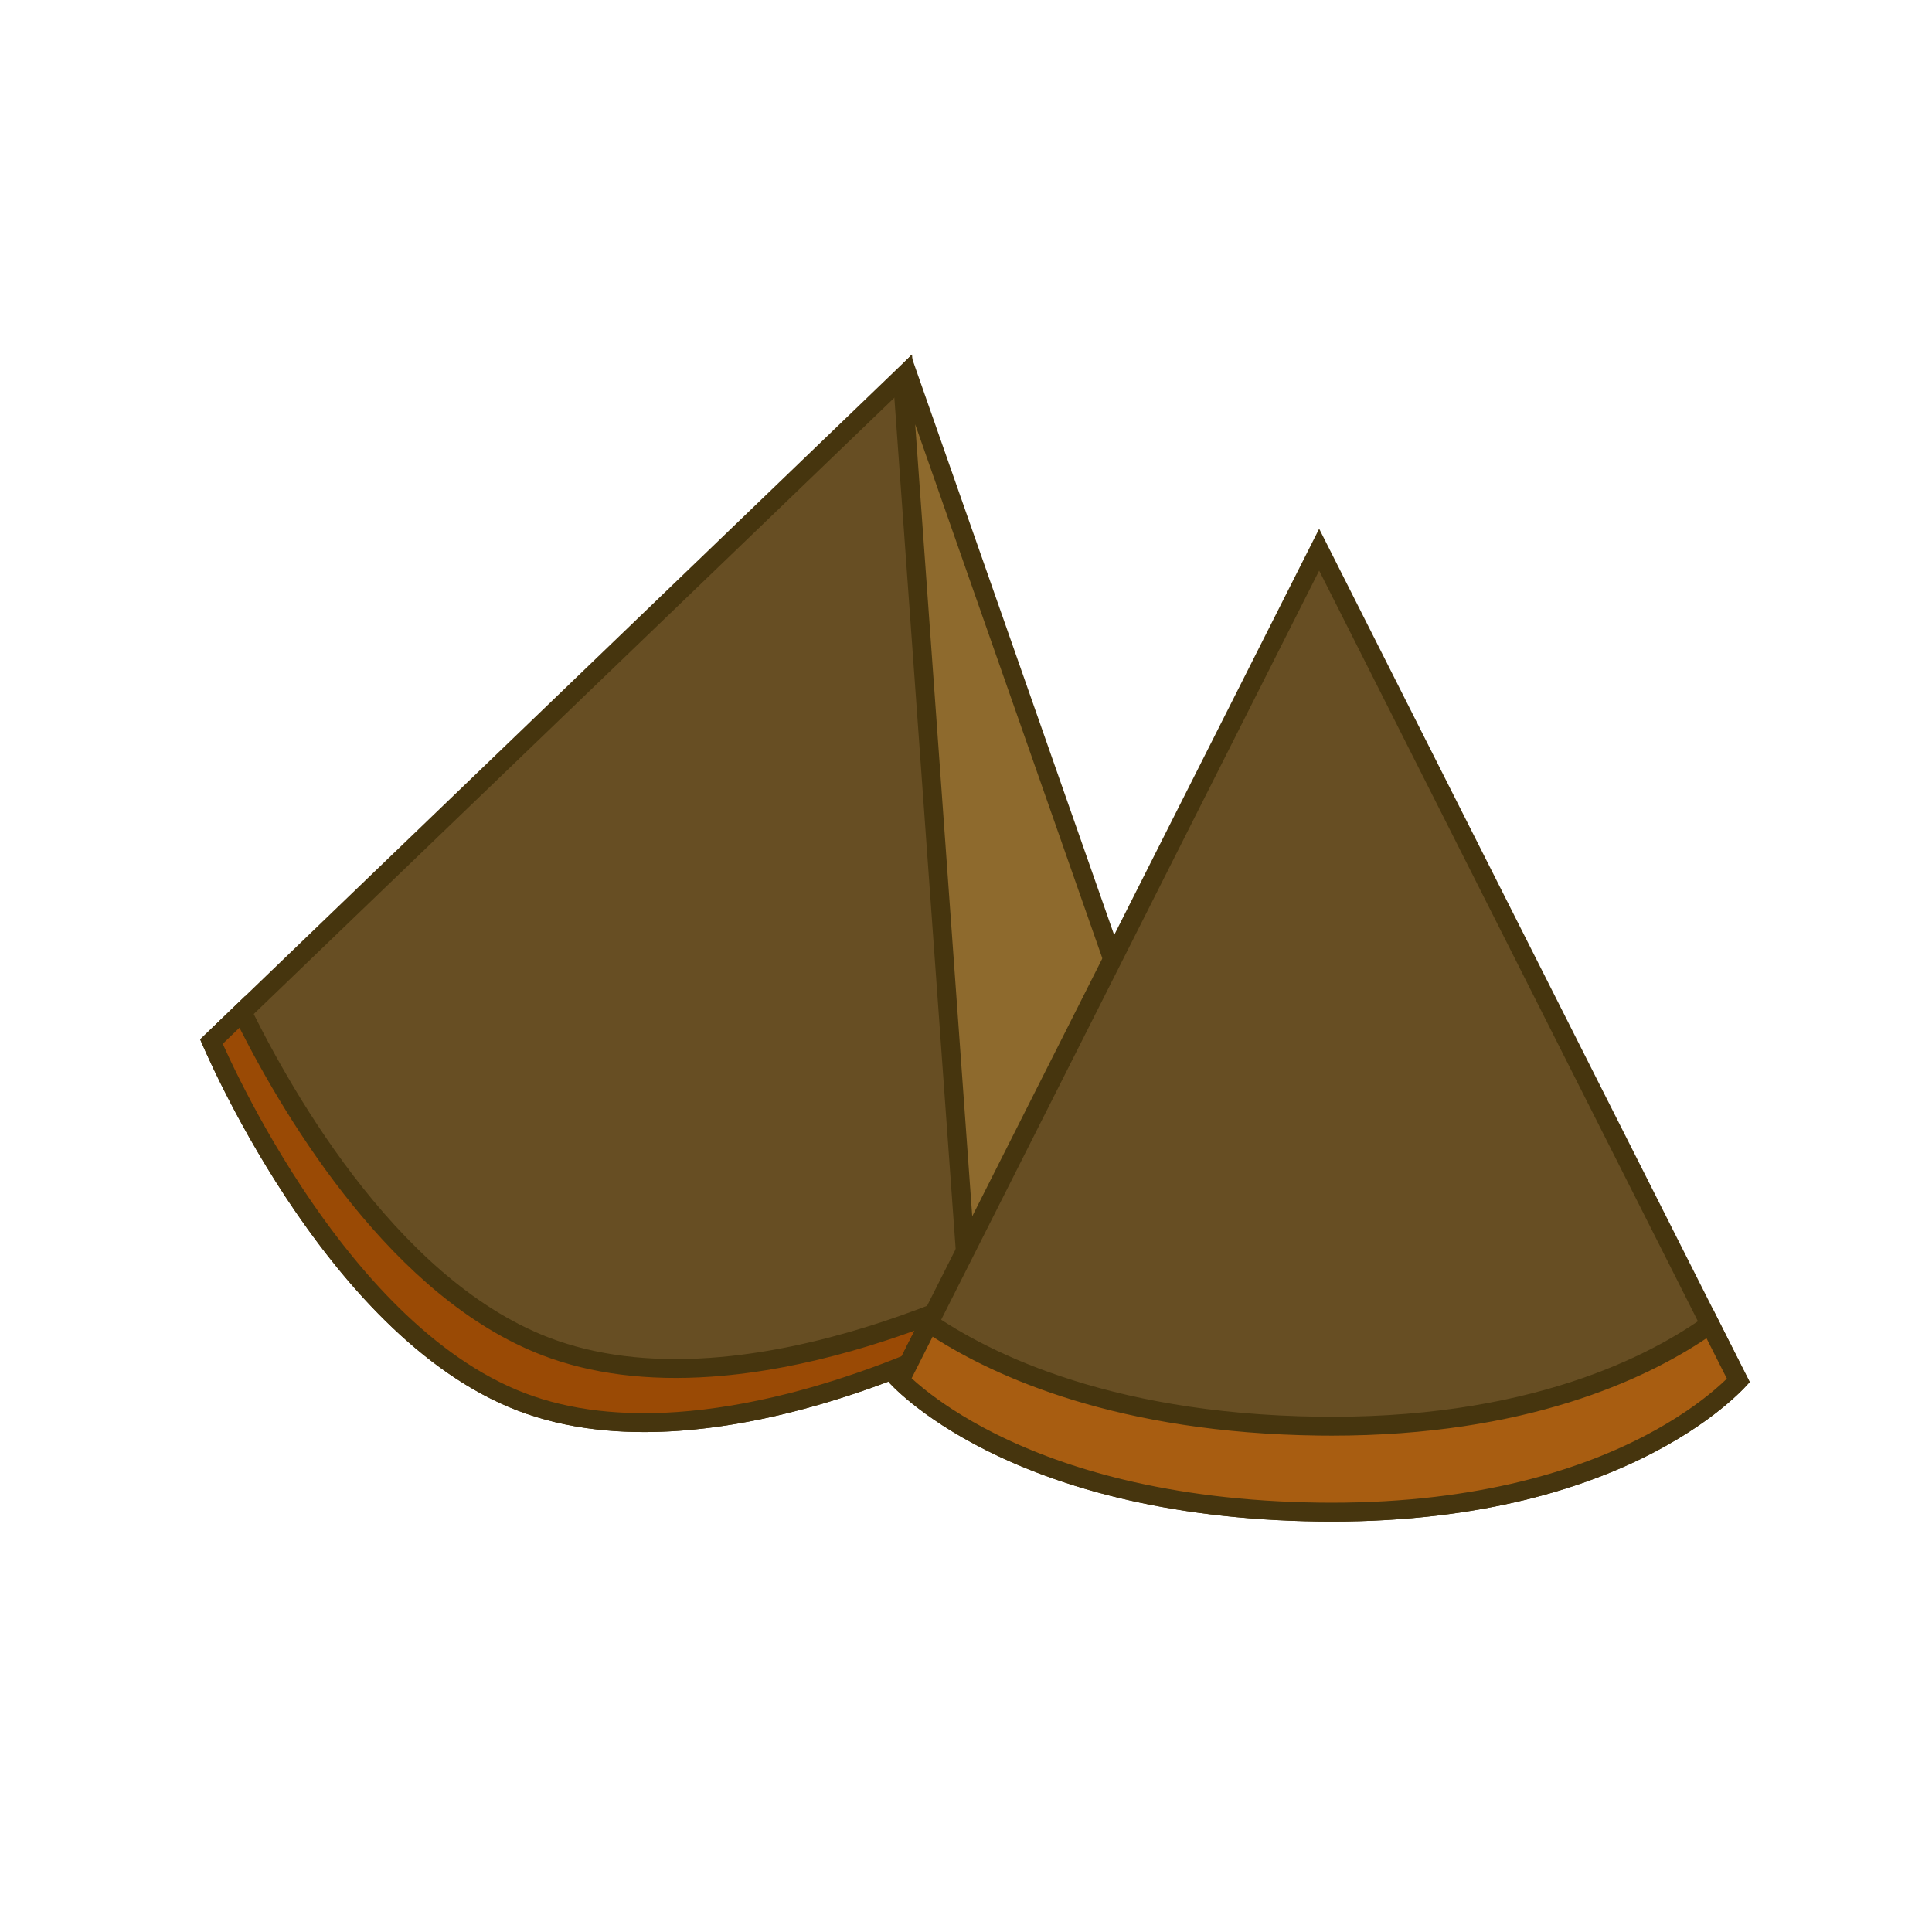
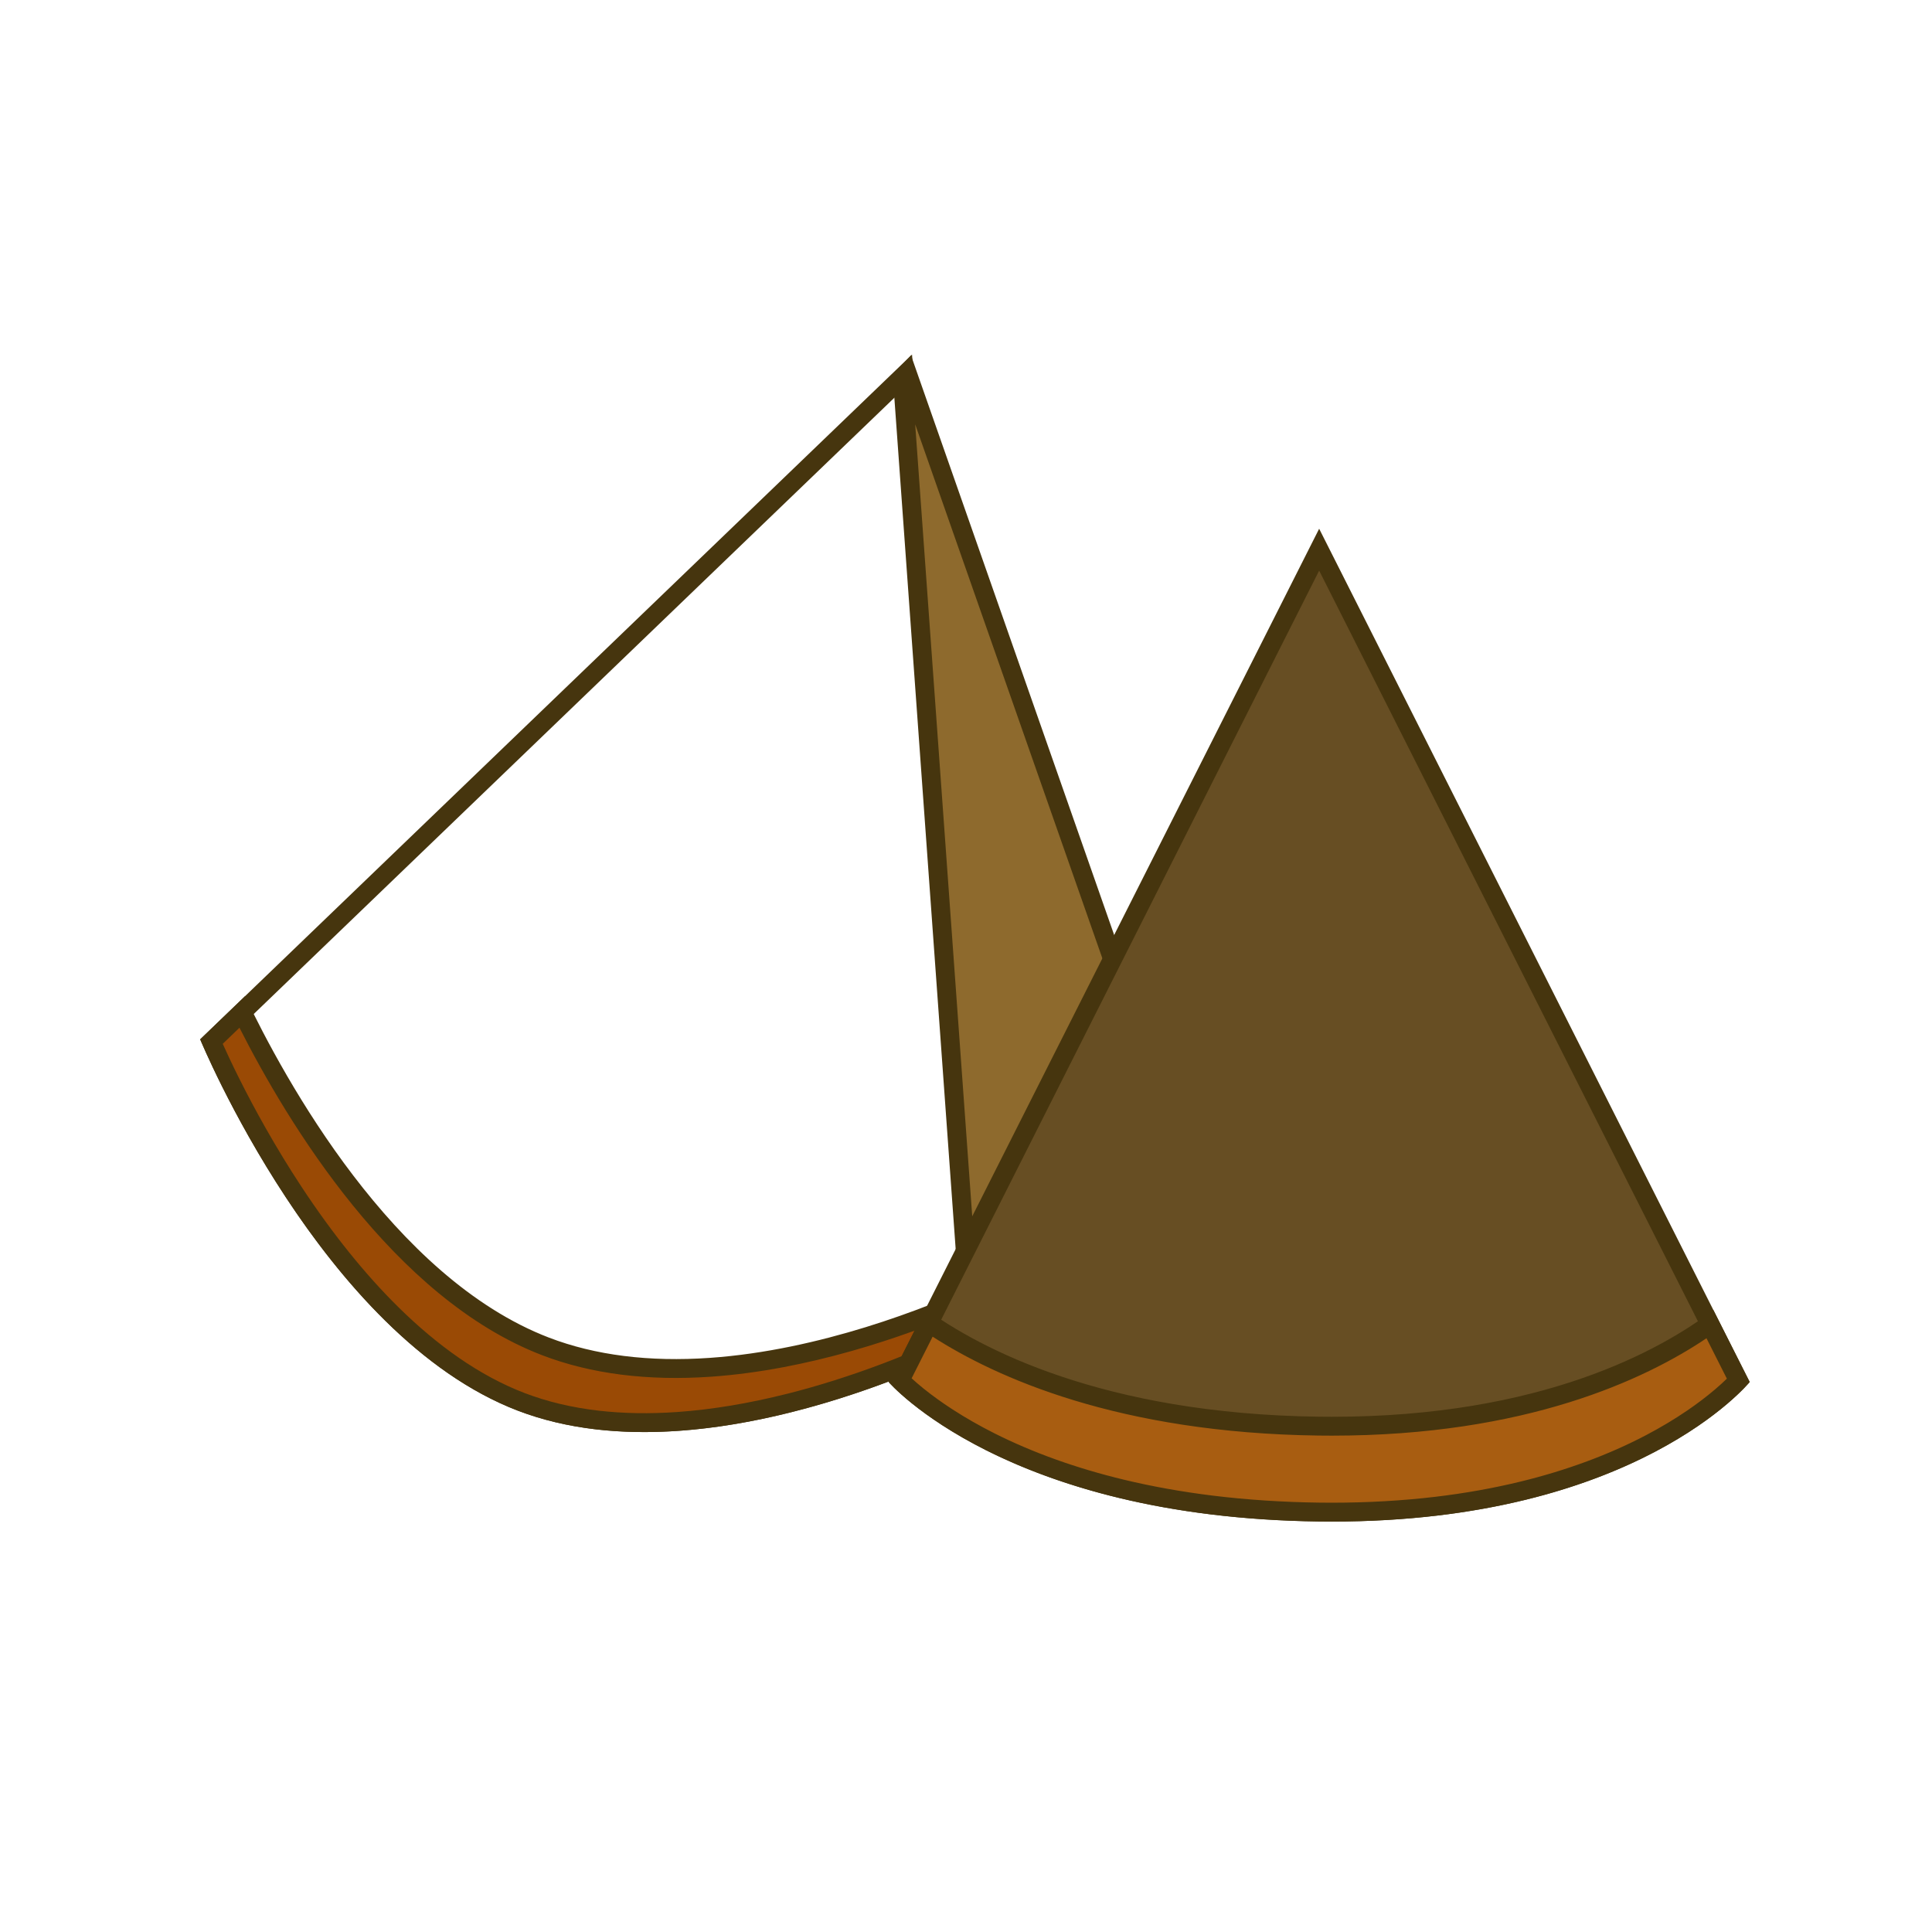
<svg xmlns="http://www.w3.org/2000/svg" id="线性八仙果图标" width="1024" height="1024" viewBox="0 0 1024 1024">
  <defs>
    <style>
      .cls-1 {
        fill: none;
      }

      .cls-2 {
        fill: #674e23;
      }

      .cls-3 {
        fill: #9a4a05;
      }

      .cls-4 {
        fill: #8e6a2d;
      }

      .cls-5 {
        fill: #a85d11;
      }

      .cls-6, .cls-7 {
        stroke: none;
      }

      .cls-7 {
        fill: #46350e;
      }
    </style>
  </defs>
  <rect id="矩形_1" data-name="矩形 1" class="cls-1" width="1024" height="1024" />
  <g id="组_29" data-name="组 29" transform="matrix(0.998, -0.07, 0.07, 0.998, 23.997, 125.978)">
    <g id="路径_116" data-name="路径 116" class="cls-2" transform="translate(252.384 0) rotate(25)">
-       <path class="cls-6" d="M 227.469 592.192 C 220.925 592.192 214.132 591.74 207.277 590.851 C 200.699 589.997 193.889 588.716 187.037 587.044 C 174.234 583.919 160.816 579.318 147.156 573.367 C 124.024 563.29 99.796 549.216 75.145 531.536 C 65.433 524.57 55.633 517.023 46.017 509.102 C 38.317 502.76 30.717 496.165 23.429 489.503 C 15.107 481.895 9.084 475.921 5.993 472.785 L 222.159 11.777 L 438.397 472.937 C 435.585 476.065 430.073 482.043 422.395 489.66 C 415.687 496.316 408.662 502.902 401.515 509.238 C 392.591 517.148 383.452 524.685 374.351 531.641 C 351.257 549.292 328.277 563.342 306.05 573.401 C 292.926 579.34 279.927 583.933 267.415 587.051 C 260.718 588.72 254.028 589.999 247.531 590.852 C 240.759 591.741 234.009 592.192 227.469 592.192 Z" />
      <path class="cls-7" d="M 222.159 23.555 L 12.012 471.727 C 34.617 494.131 134.158 587.192 227.469 587.192 C 320.456 587.192 411.872 494.299 432.447 472.026 L 222.159 23.555 M 222.159 0 L 444.319 473.789 C 444.319 473.789 338.549 597.192 227.469 597.192 C 116.389 597.192 9.1552734375e-05 473.789 9.1552734375e-05 473.789 L 222.159 0 Z" />
    </g>
    <g id="减去_8" data-name="减去 8" class="cls-3" transform="translate(52.152 408.271)">
      <path class="cls-6" d="M 238.375 240.766 L 238.358 240.766 C 223.377 240.766 209.122 239.525 195.989 237.078 C 181.569 234.39 168.155 230.181 156.118 224.568 C 144.475 219.138 132.866 211.81 121.611 202.785 C 111.318 194.53 101.092 184.673 91.218 173.49 C 74.5 154.554 58.482 131.531 43.61 105.06 C 37.753 94.638 32.063 83.65 26.696 72.401 C 22.403 63.402 18.308 54.218 14.524 45.105 C 10.256 34.827 7.332 26.894 5.857 22.749 L 23.206 8.255 C 43.134 57.17 92.85 159.71 171.161 196.227 C 195.543 207.596 224.634 213.361 257.626 213.361 L 257.642 213.361 C 312.577 213.357 366.653 197.483 397.642 186.429 L 397.682 205.631 C 395.326 206.633 391.648 208.157 386.887 210.002 C 378.834 213.123 365.939 217.832 350.238 222.545 C 332.598 227.839 315.091 232.058 298.203 235.083 C 277.153 238.853 257.023 240.765 238.375 240.766 Z" />
      <path class="cls-7" d="M 238.375 235.766 L 238.374 235.766 C 256.729 235.765 276.561 233.879 297.322 230.161 C 314.022 227.17 331.342 222.996 348.8 217.756 C 364.348 213.089 377.111 208.428 385.08 205.34 C 388.066 204.183 390.618 203.155 392.675 202.306 L 392.656 193.464 C 360.6 204.407 309.545 218.357 257.625 218.361 C 223.898 218.361 194.096 212.439 169.048 200.759 C 92.419 165.026 42.905 68 21.191 16.453 L 11.75 24.341 C 13.374 28.763 15.856 35.273 19.141 43.187 C 22.892 52.221 26.952 61.325 31.209 70.248 C 36.528 81.398 42.167 92.286 47.969 102.611 C 62.669 128.775 78.482 151.509 94.967 170.181 C 104.652 181.15 114.669 190.808 124.739 198.884 C 135.682 207.659 146.95 214.776 158.231 220.036 C 169.887 225.472 182.899 229.552 196.905 232.162 C 209.736 234.553 223.689 235.766 238.375 235.766 M 238.375 245.766 L 238.358 245.766 C 223.069 245.766 208.505 244.496 195.073 241.993 C 180.241 239.229 166.423 234.891 154.004 229.099 C 142.002 223.502 130.051 215.961 118.483 206.686 C 107.966 198.251 97.532 188.196 87.47 176.799 C 70.521 157.602 54.297 134.289 39.25 107.509 C 33.34 96.992 27.598 85.904 22.184 74.554 C 17.856 65.483 13.725 56.22 9.906 47.022 C 3.427 31.416 0.032 21.226 -0 21.127 L 25.288 -1.102941132558044e-05 C 43.033 45.163 92.973 154.25 173.274 191.696 C 196.989 202.754 225.369 208.361 257.625 208.361 L 257.642 208.361 C 316.021 208.357 373.538 190.144 402.626 179.288 L 402.689 208.905 L 402.675 208.913 C 402.124 209.16 397.047 211.427 388.693 214.664 C 380.556 217.818 367.527 222.576 351.675 227.334 C 333.854 232.683 316.161 236.946 299.085 240.004 C 277.742 243.827 257.316 245.765 238.375 245.766 Z" />
    </g>
    <g id="路径_117" data-name="路径 117" class="cls-4" transform="translate(304.844 136.786) rotate(-16)">
      <path class="cls-6" d="M 8.065 501.002 L 6.175 500.46 L 145.85 9.887 L 149.195 8.191 L 144.749 373.193 L 8.065 501.002 Z" />
      <path class="cls-7" d="M 143.867 35.111 L 15.021 487.652 L 139.776 370.998 L 143.867 35.111 M 154.295 -3.0517578125e-05 L 149.723 375.388 L 9.41 506.589 L -4.57763671875e-05 503.891 L 141.64 6.415 L 154.295 -3.0517578125e-05 Z" />
    </g>
  </g>
  <g id="组_30" data-name="组 30" transform="translate(470.988 280.237)">
    <g id="路径_120" data-name="路径 120" class="cls-2" transform="translate(0 0)">
      <path class="cls-6" d="M 234.977 521.226 C 232.756 521.226 230.495 521.212 228.256 521.184 C 208.699 520.935 189.607 519.687 171.509 517.475 C 155.068 515.465 139.079 512.614 123.985 509.001 C 98.59 502.922 75.226 494.602 54.542 484.272 C 46.423 480.217 38.702 475.839 31.594 471.258 C 25.909 467.595 20.6 463.795 15.817 459.963 C 11.228 456.288 8.003 453.284 6.055 451.354 L 228.192 11.099 L 450.378 451.449 C 448.494 453.429 445.338 456.543 440.824 460.356 C 436.18 464.278 431.029 468.161 425.514 471.897 C 418.619 476.567 411.132 481.019 403.259 485.129 C 383.207 495.599 360.567 503.944 335.967 509.93 C 321.344 513.489 305.856 516.243 289.934 518.117 C 272.404 520.18 253.914 521.226 234.977 521.226 Z" />
      <path class="cls-7" d="M 228.192 22.199 L 12.189 450.296 C 28.926 465.636 92.755 514.463 228.319 516.184 L 234.977 516.226 C 365.753 516.226 428.138 465.971 444.276 450.454 L 228.192 22.199 M 228.192 0 L 456.384 452.254 C 456.384 452.254 396.328 526.226 234.976 526.226 C 232.73 526.226 230.478 526.212 228.192 526.183 C 61.725 524.07 -3.0517578125e-05 452.254 -3.0517578125e-05 452.254 L 228.192 0 Z" />
    </g>
    <g id="减去_9" data-name="减去 9" class="cls-5" transform="translate(0.001 413.535)">
-       <path class="cls-6" d="M 234.978 107.689 C 232.735 107.689 230.473 107.675 228.255 107.647 C 208.592 107.397 189.396 106.137 171.202 103.901 C 154.683 101.87 138.627 98.991 123.479 95.343 C 98.021 89.213 74.617 80.829 53.917 70.423 C 45.809 66.346 38.109 61.951 31.03 57.357 C 25.388 53.697 20.124 49.903 15.385 46.08 C 11.047 42.581 7.952 39.693 6.056 37.814 L 21.394 7.415 C 52.597 28.673 117.745 60.705 228.127 62.107 C 230.414 62.136 232.719 62.151 234.979 62.151 C 341.694 62.149 404.947 29.832 435.36 8.151 L 450.375 37.908 C 448.533 39.843 445.496 42.846 441.239 46.467 C 436.639 50.38 431.531 54.257 426.056 57.992 C 419.183 62.678 411.716 67.147 403.862 71.276 C 383.793 81.824 361.114 90.234 336.454 96.273 C 321.775 99.868 306.223 102.651 290.229 104.544 C 272.609 106.631 254.02 107.689 234.978 107.689 L 234.978 107.689 Z" />
+       <path class="cls-6" d="M 234.978 107.689 C 232.735 107.689 230.473 107.675 228.255 107.647 C 208.592 107.397 189.396 106.137 171.202 103.901 C 154.683 101.87 138.627 98.991 123.479 95.343 C 98.021 89.213 74.617 80.829 53.917 70.423 C 45.809 66.346 38.109 61.951 31.03 57.357 C 25.388 53.697 20.124 49.903 15.385 46.08 C 11.047 42.581 7.952 39.693 6.056 37.814 L 21.394 7.415 C 52.597 28.673 117.745 60.705 228.127 62.107 C 230.414 62.136 232.719 62.151 234.979 62.151 C 341.694 62.149 404.947 29.832 435.36 8.151 L 450.375 37.908 C 448.533 39.843 445.496 42.846 441.239 46.467 C 436.639 50.38 431.531 54.257 426.056 57.992 C 383.793 81.824 361.114 90.234 336.454 96.273 C 321.775 99.868 306.223 102.651 290.229 104.544 C 272.609 106.631 254.02 107.689 234.978 107.689 L 234.978 107.689 Z" />
      <path class="cls-7" d="M 234.978 102.689 L 234.978 102.689 C 253.823 102.689 272.215 101.643 289.641 99.579 C 305.433 97.71 320.783 94.963 335.265 91.416 C 359.53 85.475 381.827 77.209 401.535 66.85 C 409.221 62.81 416.524 58.44 423.238 53.861 C 428.568 50.226 433.534 46.456 437.999 42.659 C 440.562 40.478 442.657 38.539 444.29 36.948 L 433.483 15.529 C 400.916 37.421 337.751 67.149 234.979 67.151 L 228.064 67.106 C 121.713 65.756 56.676 36.171 23.324 14.69 L 12.192 36.753 C 13.85 38.276 15.957 40.118 18.523 42.188 C 23.131 45.904 28.254 49.596 33.752 53.163 C 40.677 57.657 48.217 61.961 56.162 65.956 C 76.521 76.19 99.563 84.442 124.649 90.482 C 139.614 94.085 155.482 96.931 171.811 98.938 C 189.826 101.152 208.837 102.4 228.318 102.647 L 234.978 102.689 M 234.978 112.689 C 232.736 112.689 230.453 112.675 228.191 112.646 C 208.344 112.395 188.965 111.122 170.592 108.864 C 153.89 106.81 137.645 103.897 122.308 100.204 C 96.478 93.984 72.712 85.467 51.671 74.89 C 43.403 70.733 35.543 66.246 28.309 61.552 C 22.517 57.794 17.113 53.898 12.246 49.972 C 3.984 43.308 0.038 38.761 2.786458389891777e-05 38.717 L 19.535 -6.770833351765759e-06 C 48.097 20.701 113.182 55.647 228.191 57.107 C 230.444 57.136 232.728 57.151 234.979 57.151 C 346.234 57.148 409.406 21.73 437.16 0.618 L 456.383 38.717 L 456.384 38.718 L 456.38 38.722 C 456.219 38.917 452.346 43.582 444.479 50.275 C 439.745 54.302 434.494 58.288 428.874 62.122 C 421.844 66.916 414.211 71.484 406.188 75.702 C 385.76 86.439 362.699 94.994 337.644 101.129 C 322.769 104.772 307.014 107.592 290.817 109.51 C 273.002 111.619 254.216 112.689 234.978 112.689 Z" />
    </g>
  </g>
</svg>